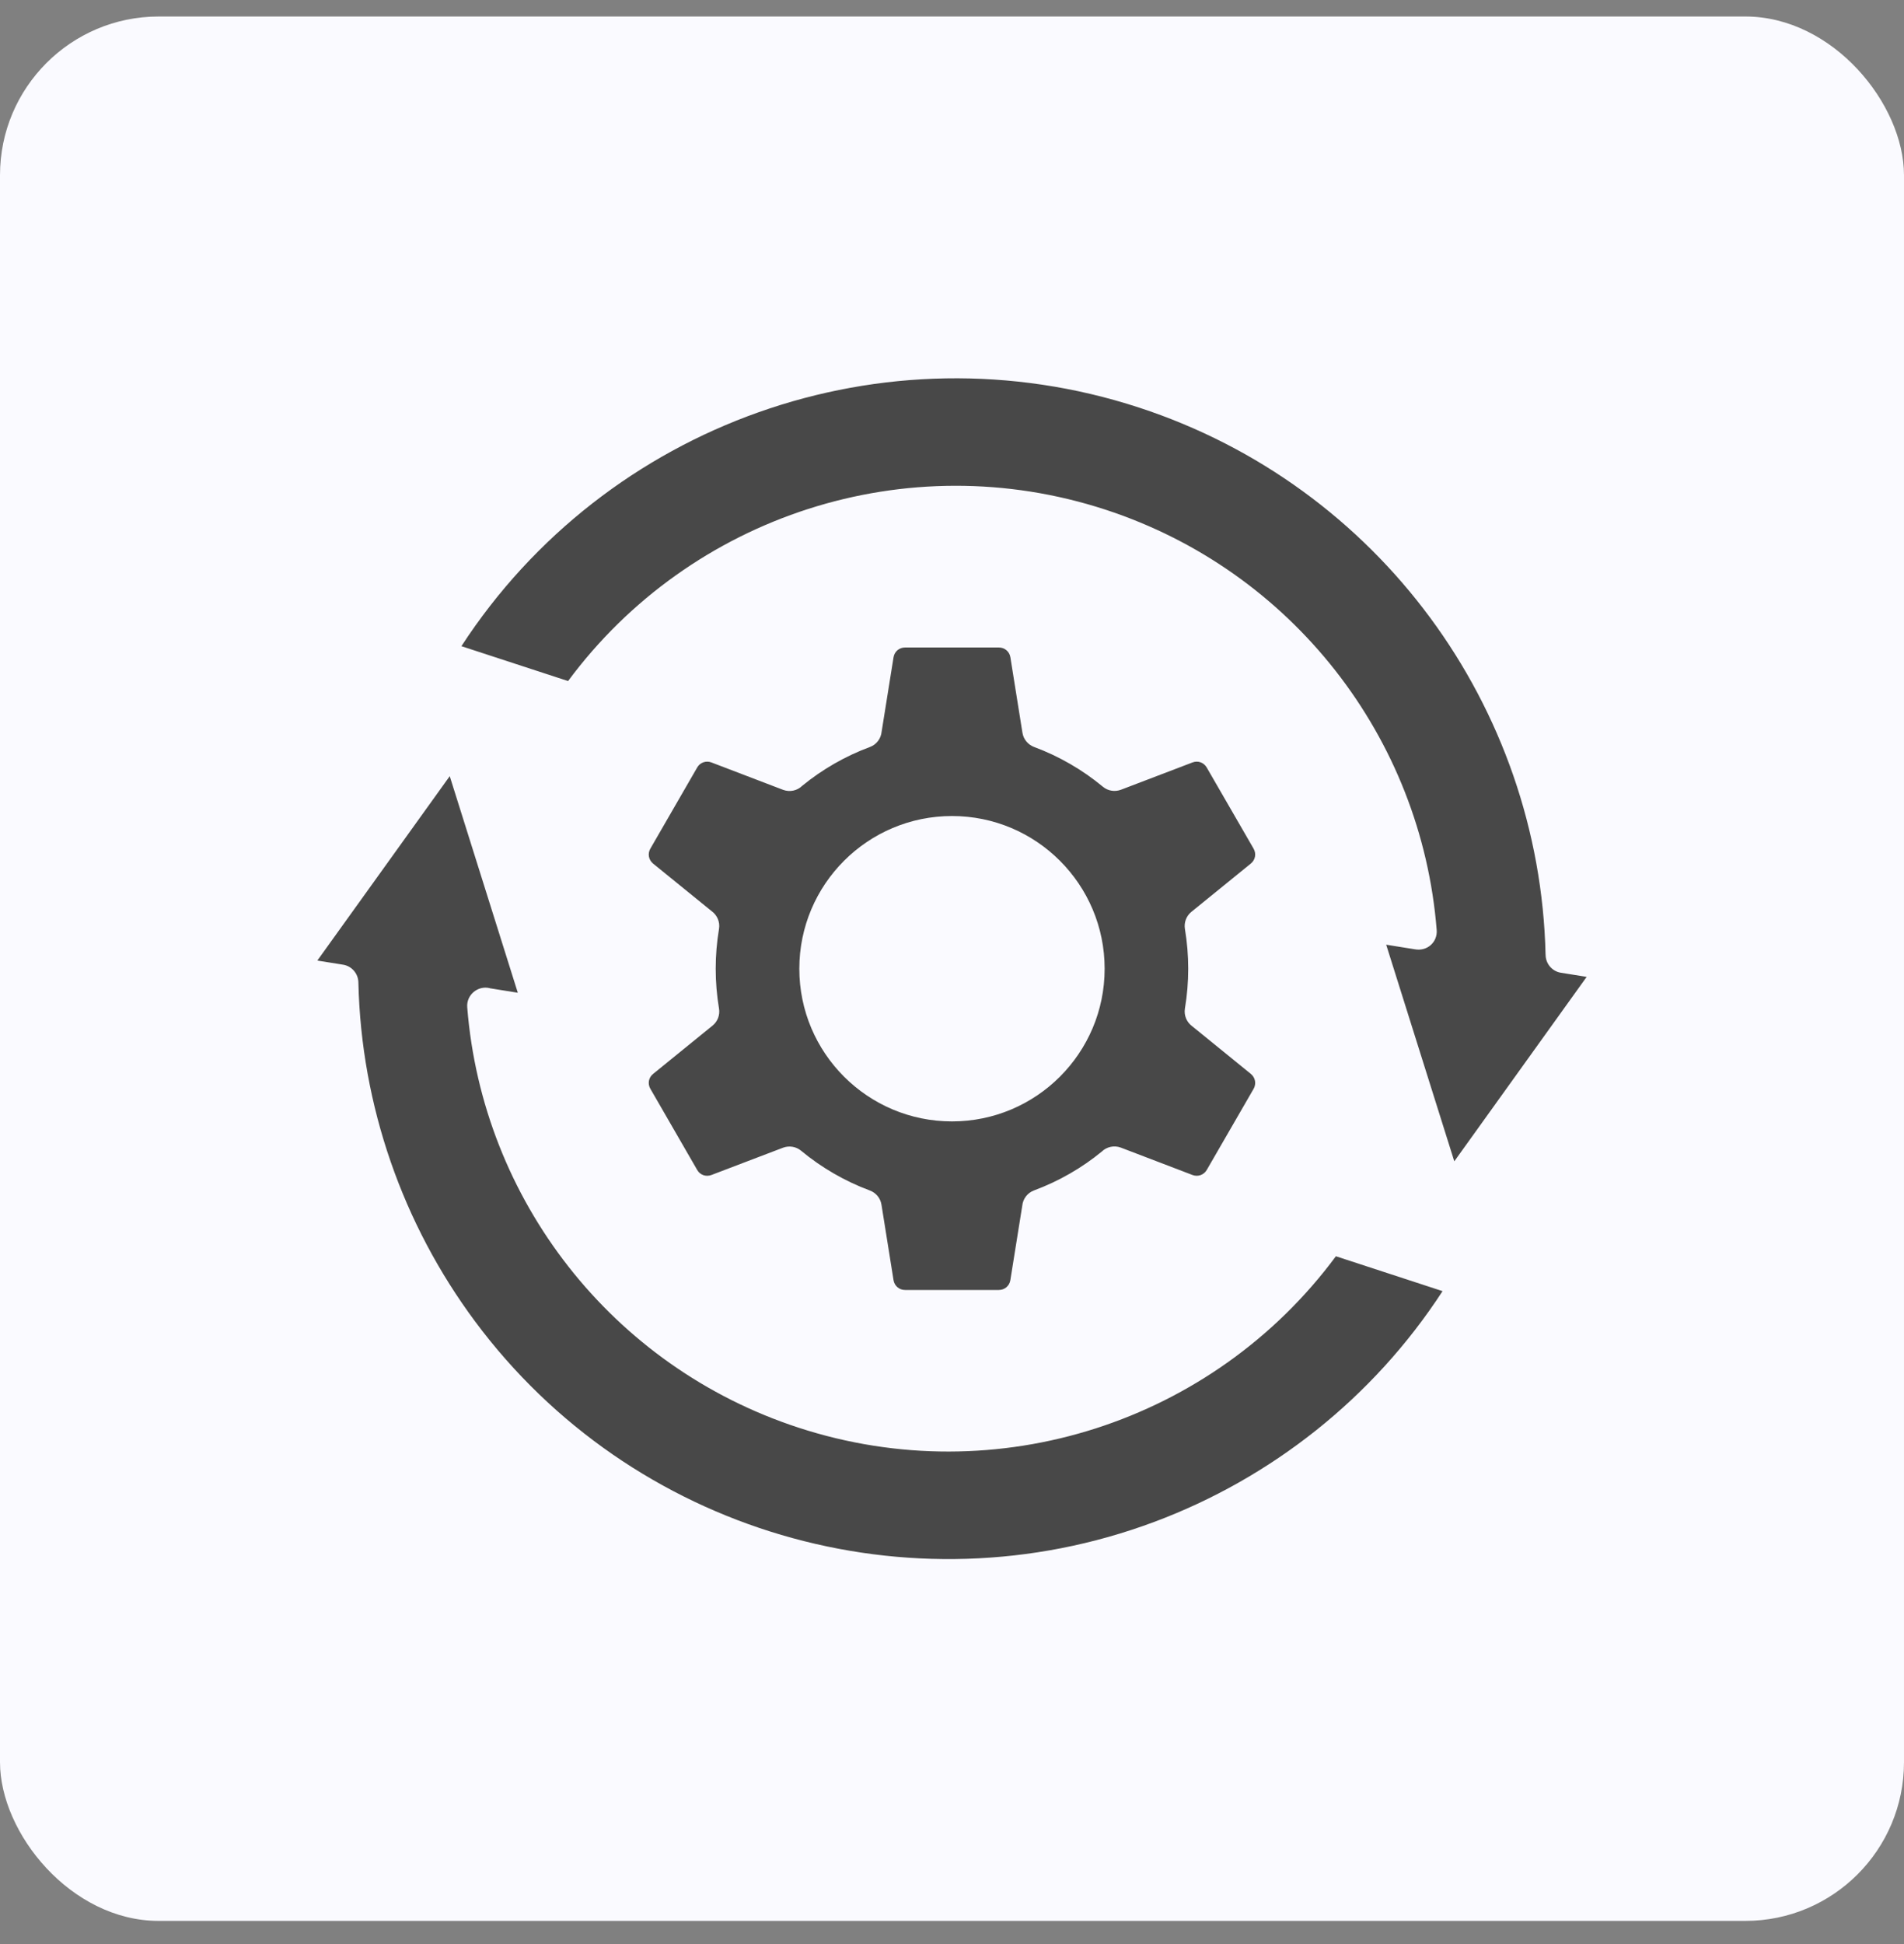
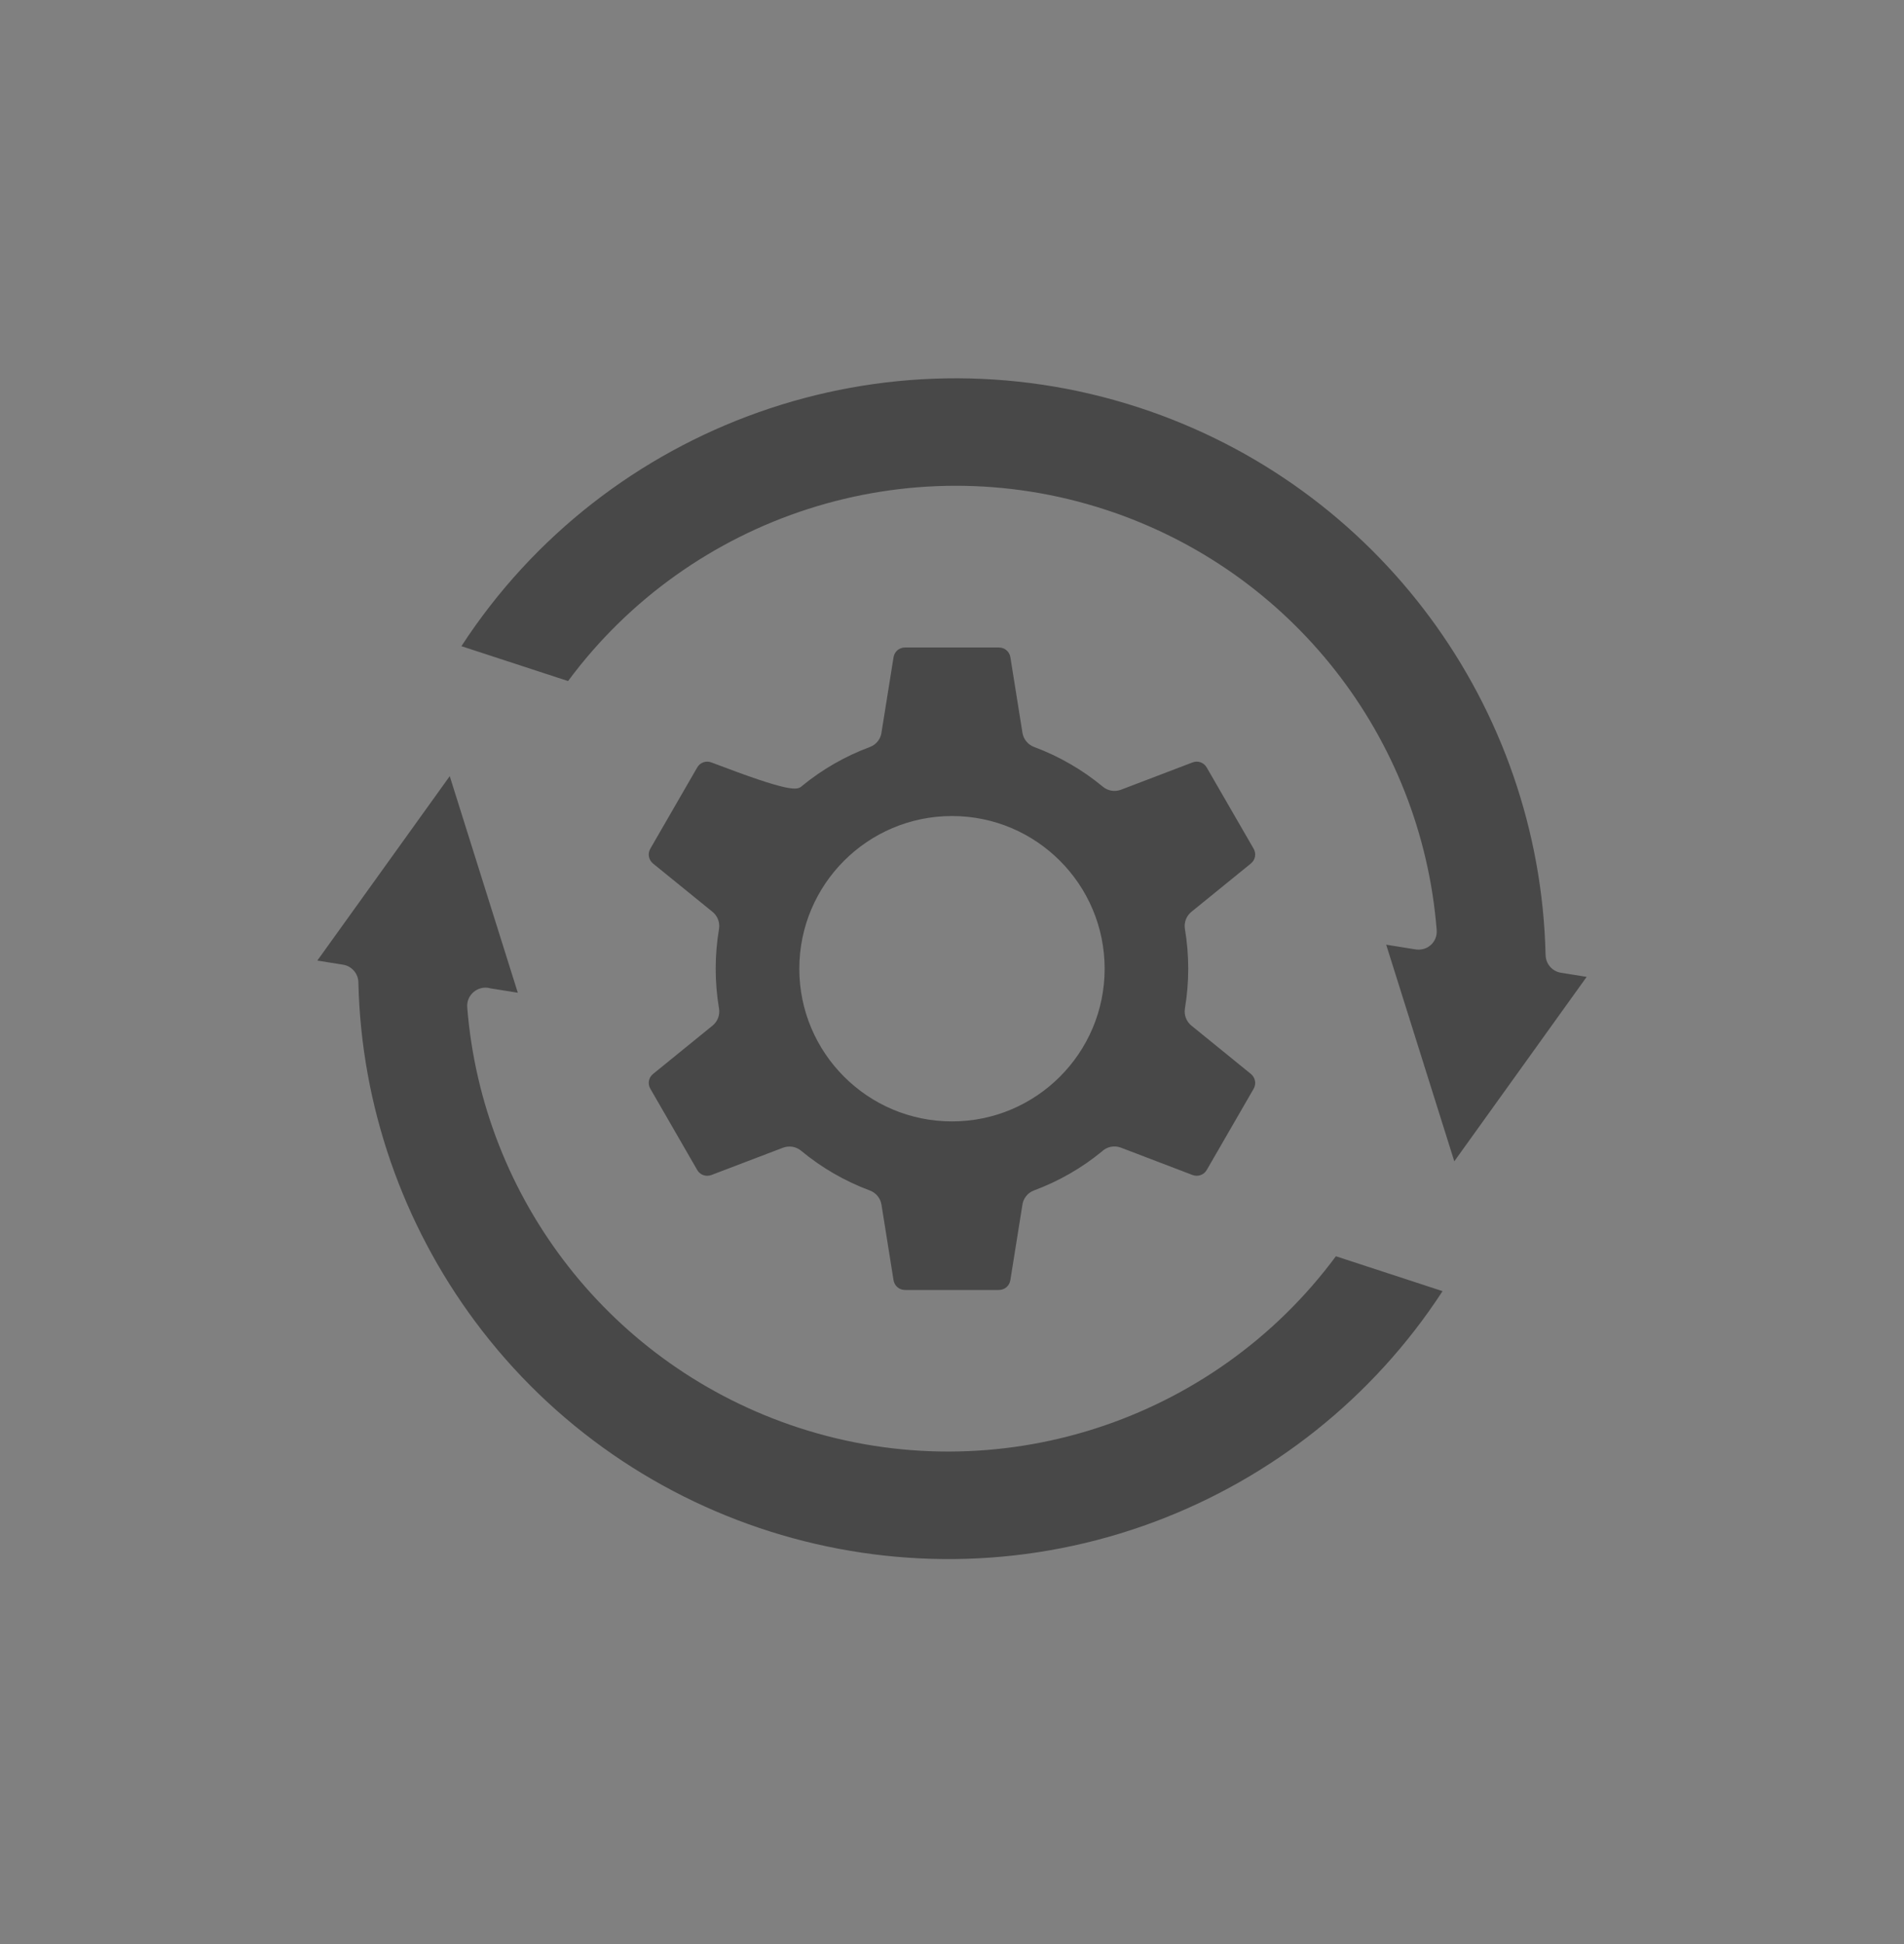
<svg xmlns="http://www.w3.org/2000/svg" width="48" height="49" viewBox="0 0 48 49" fill="none">
  <rect x="0" y="0" width="48" height="49" fill="#808080" stroke="none" />
-   <rect y="0.416" width="48" height="48" rx="4" fill="#FAFAFF" />
-   <path fill-rule="evenodd" clip-rule="evenodd" d="M12.343 24.908L13.054 25.022L11.338 19.563L8 24.211L8.649 24.315C8.875 24.351 9.036 24.549 9.035 24.771C9.107 27.874 10.155 30.854 11.974 33.303C15.918 38.614 22.924 40.669 29.106 38.357C32.039 37.26 34.609 35.246 36.367 32.543L33.678 31.664C30.589 35.836 25.139 37.622 20.127 35.983C15.425 34.446 12.163 30.239 11.779 25.389C11.754 25.077 12.045 24.836 12.342 24.905L12.343 24.908ZM38.965 24.062C38.964 24.285 39.125 24.482 39.351 24.518L40 24.622L36.663 29.271L34.946 23.811L35.657 23.925C35.99 23.99 36.243 23.735 36.219 23.442C35.835 18.591 32.574 14.385 27.872 12.847C22.859 11.208 17.41 12.996 14.321 17.166L11.632 16.287C15.279 10.683 22.279 8.169 28.715 10.273C34.754 12.247 38.819 17.809 38.964 24.062L38.965 24.062ZM25.18 16.32C25.33 16.32 25.448 16.422 25.472 16.567L25.776 18.47C25.803 18.639 25.921 18.772 26.071 18.828C26.7 19.061 27.291 19.404 27.803 19.829C27.935 19.939 28.108 19.961 28.258 19.906L30.061 19.218C30.2 19.165 30.348 19.217 30.422 19.346L31.603 21.39C31.676 21.518 31.648 21.674 31.532 21.767L30.035 22.983C29.903 23.09 29.846 23.257 29.872 23.414C29.983 24.081 29.983 24.753 29.872 25.419C29.843 25.596 29.918 25.765 30.054 25.865L31.533 27.067C31.648 27.161 31.676 27.317 31.603 27.445L30.422 29.489C30.349 29.615 30.198 29.668 30.061 29.615L28.258 28.926C28.086 28.861 27.898 28.906 27.775 29.026C27.528 29.229 27.261 29.414 26.976 29.578C26.69 29.743 26.386 29.886 26.069 30.004C25.898 30.067 25.787 30.221 25.771 30.392L25.471 32.267C25.447 32.411 25.329 32.514 25.179 32.514H22.818C22.668 32.514 22.55 32.411 22.526 32.267L22.222 30.364C22.196 30.195 22.078 30.061 21.928 30.006C21.299 29.772 20.707 29.429 20.196 29.004C20.064 28.895 19.89 28.872 19.74 28.928L17.937 29.615C17.799 29.668 17.65 29.617 17.576 29.488L16.396 27.443C16.322 27.315 16.35 27.16 16.466 27.067L17.964 25.85C18.096 25.743 18.153 25.576 18.126 25.419C18.015 24.753 18.015 24.081 18.126 23.414C18.155 23.238 18.08 23.068 17.944 22.968L16.465 21.767C16.35 21.672 16.322 21.517 16.396 21.389L17.576 19.345C17.648 19.218 17.8 19.165 17.937 19.218L19.74 19.907C19.912 19.972 20.1 19.928 20.223 19.807C20.732 19.39 21.311 19.058 21.928 18.829C22.099 18.767 22.21 18.613 22.226 18.442L22.526 16.567C22.55 16.422 22.668 16.32 22.818 16.32H25.18ZM24 20.568C26.125 20.568 27.848 22.292 27.848 24.417C27.848 26.541 26.125 28.265 24 28.265C21.875 28.265 20.151 26.541 20.151 24.417C20.151 22.292 21.875 20.568 24 20.568Z" fill="#484848" />
+   <path fill-rule="evenodd" clip-rule="evenodd" d="M12.343 24.908L13.054 25.022L11.338 19.563L8 24.211L8.649 24.315C8.875 24.351 9.036 24.549 9.035 24.771C9.107 27.874 10.155 30.854 11.974 33.303C15.918 38.614 22.924 40.669 29.106 38.357C32.039 37.26 34.609 35.246 36.367 32.543L33.678 31.664C30.589 35.836 25.139 37.622 20.127 35.983C15.425 34.446 12.163 30.239 11.779 25.389C11.754 25.077 12.045 24.836 12.342 24.905L12.343 24.908ZM38.965 24.062C38.964 24.285 39.125 24.482 39.351 24.518L40 24.622L36.663 29.271L34.946 23.811L35.657 23.925C35.99 23.99 36.243 23.735 36.219 23.442C35.835 18.591 32.574 14.385 27.872 12.847C22.859 11.208 17.41 12.996 14.321 17.166L11.632 16.287C15.279 10.683 22.279 8.169 28.715 10.273C34.754 12.247 38.819 17.809 38.964 24.062L38.965 24.062ZM25.18 16.32C25.33 16.32 25.448 16.422 25.472 16.567L25.776 18.47C25.803 18.639 25.921 18.772 26.071 18.828C26.7 19.061 27.291 19.404 27.803 19.829C27.935 19.939 28.108 19.961 28.258 19.906L30.061 19.218C30.2 19.165 30.348 19.217 30.422 19.346L31.603 21.39C31.676 21.518 31.648 21.674 31.532 21.767L30.035 22.983C29.903 23.09 29.846 23.257 29.872 23.414C29.983 24.081 29.983 24.753 29.872 25.419C29.843 25.596 29.918 25.765 30.054 25.865L31.533 27.067C31.648 27.161 31.676 27.317 31.603 27.445L30.422 29.489C30.349 29.615 30.198 29.668 30.061 29.615L28.258 28.926C28.086 28.861 27.898 28.906 27.775 29.026C27.528 29.229 27.261 29.414 26.976 29.578C26.69 29.743 26.386 29.886 26.069 30.004C25.898 30.067 25.787 30.221 25.771 30.392L25.471 32.267C25.447 32.411 25.329 32.514 25.179 32.514H22.818C22.668 32.514 22.55 32.411 22.526 32.267L22.222 30.364C22.196 30.195 22.078 30.061 21.928 30.006C21.299 29.772 20.707 29.429 20.196 29.004C20.064 28.895 19.89 28.872 19.74 28.928L17.937 29.615C17.799 29.668 17.65 29.617 17.576 29.488L16.396 27.443C16.322 27.315 16.35 27.16 16.466 27.067L17.964 25.85C18.096 25.743 18.153 25.576 18.126 25.419C18.015 24.753 18.015 24.081 18.126 23.414C18.155 23.238 18.08 23.068 17.944 22.968L16.465 21.767C16.35 21.672 16.322 21.517 16.396 21.389L17.576 19.345C17.648 19.218 17.8 19.165 17.937 19.218C19.912 19.972 20.1 19.928 20.223 19.807C20.732 19.39 21.311 19.058 21.928 18.829C22.099 18.767 22.21 18.613 22.226 18.442L22.526 16.567C22.55 16.422 22.668 16.32 22.818 16.32H25.18ZM24 20.568C26.125 20.568 27.848 22.292 27.848 24.417C27.848 26.541 26.125 28.265 24 28.265C21.875 28.265 20.151 26.541 20.151 24.417C20.151 22.292 21.875 20.568 24 20.568Z" fill="#484848" />
</svg>